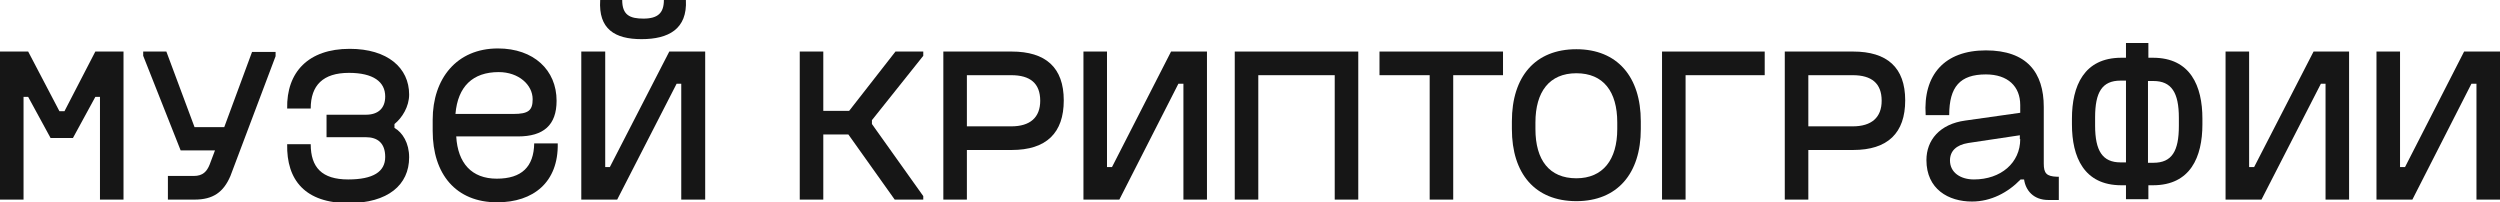
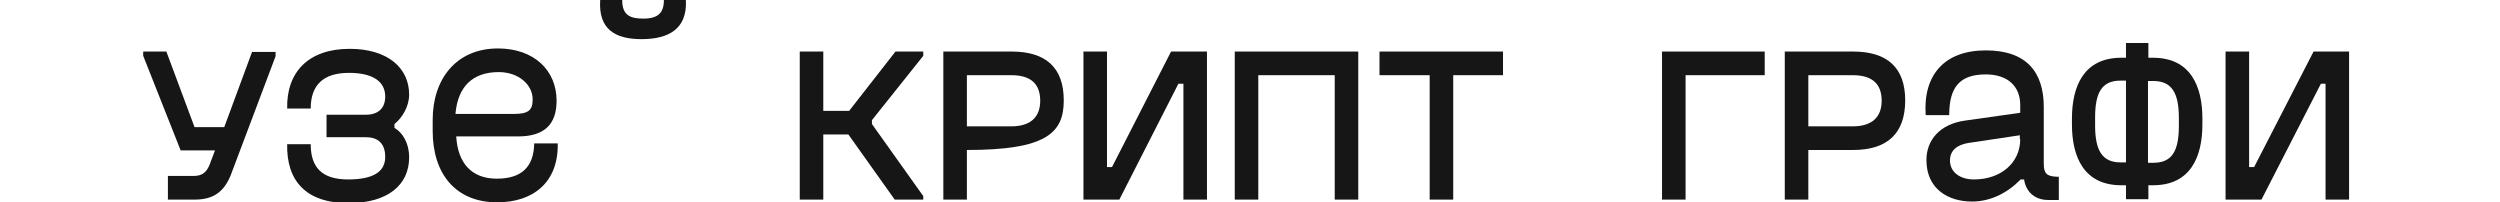
<svg xmlns="http://www.w3.org/2000/svg" width="1384" height="112" viewBox="0 0 1384 112" fill="none">
  <g clip-path="url(#clip0_538_259)">
    <path d="M226.5 52.352C226.5 37.548 214.534 27.034 193.593 27.034C170.73 27.034 158.55 39.908 158.977 60.077H172.012C172.012 47.203 178.849 40.337 193.166 40.337C206.628 40.337 213.252 45.272 213.252 53.425C213.252 60.077 209.192 63.51 202.568 63.51H180.773V75.954H202.568C208.978 75.954 213.252 79.172 213.252 86.897C213.252 95.05 206.628 99.341 192.739 99.341C178.208 99.341 172.012 92.69 172.012 79.816H158.977C158.55 99.77 169.02 112.429 192.952 112.429C214.748 112.429 226.5 102.345 226.5 87.111C226.5 79.172 222.867 73.379 218.38 70.805V68.659C222.654 65.226 226.5 59.004 226.5 52.352Z" fill="#161616" />
    <path d="M276.073 39.908C287.185 39.908 294.877 46.988 294.877 54.927C294.877 61.149 292.527 63.08 284.193 63.08H252.141C253.423 47.847 261.757 39.908 276.073 39.908ZM275.005 98.912C261.116 98.912 253.423 90.329 252.569 75.525H286.757C300.86 75.525 308.125 69.303 308.125 55.785C308.125 38.835 295.518 26.82 275.646 26.82C252.782 26.82 239.534 43.556 239.534 66.299V72.521C239.534 96.337 252.355 112 275.219 112C295.305 112 309.194 100.843 308.766 79.387H295.732C295.518 92.26 288.894 98.912 275.005 98.912Z" fill="#161616" />
    <path d="M355.135 21.671C370.092 21.671 380.563 16.092 379.708 0H367.528C367.528 7.08 364.323 10.299 356.203 10.299C348.724 10.299 344.451 8.368 344.451 0H332.271C331.203 16.092 340.391 21.671 355.135 21.671Z" fill="#161616" />
-     <path d="M337.613 92.475H335.049V28.536H321.801V110.498H341.673L374.58 46.345H377.144V110.498H390.392V28.536H370.52L337.613 92.475Z" fill="#161616" />
    <path d="M470.094 61.364H455.778V28.536H442.743V110.498H455.778V74.452H469.667L495.308 110.498H511.121V108.567L482.701 68.659V66.513L511.121 30.896V28.536H495.736L470.094 61.364Z" fill="#161616" />
-     <path d="M559.839 69.946H535.266V41.624H559.839C570.31 41.624 575.865 46.13 575.865 55.785C575.865 65.011 570.31 69.946 559.839 69.946ZM560.053 28.536H522.232V110.498H535.266V83.034H560.053C579.284 83.034 588.9 73.594 588.9 55.571C588.9 37.333 578.857 28.536 560.053 28.536Z" fill="#161616" />
+     <path d="M559.839 69.946H535.266V41.624H559.839C570.31 41.624 575.865 46.13 575.865 55.785C575.865 65.011 570.31 69.946 559.839 69.946ZM560.053 28.536H522.232V110.498H535.266V83.034C579.284 83.034 588.9 73.594 588.9 55.571C588.9 37.333 578.857 28.536 560.053 28.536Z" fill="#161616" />
    <path d="M615.61 92.475H612.832V28.536H599.797V110.498H619.67L652.363 46.345H655.14V110.498H668.175V28.536H648.303L615.61 92.475Z" fill="#161616" />
    <path d="M683.56 110.498H696.594V41.624H738.903V110.498H751.937V28.536H683.56V110.498Z" fill="#161616" />
    <path d="M763.689 41.624H791.468V110.498H804.502V41.624H832.067V28.536H763.689V41.624Z" fill="#161616" />
-     <path d="M895.316 71.448C895.316 88.398 887.41 98.697 872.666 98.697C857.708 98.697 850.016 88.613 850.016 71.448V67.801C850.016 50.851 857.708 40.552 872.666 40.552C887.623 40.552 895.316 50.636 895.316 67.801V71.448ZM872.666 27.249C849.802 27.249 836.981 42.483 836.981 67.157V71.448C836.981 96.123 849.802 111.356 872.666 111.356C895.316 111.356 908.35 96.123 908.35 71.448V67.157C908.35 42.483 895.316 27.249 872.666 27.249Z" fill="#161616" />
    <path d="M920.103 110.498H933.137V41.624H976.941V28.536H920.103V110.498Z" fill="#161616" />
    <path d="M1025.66 69.946H1001.09V41.624H1025.66C1036.13 41.624 1041.69 46.13 1041.69 55.785C1041.69 65.011 1036.13 69.946 1025.66 69.946ZM1025.87 28.536H988.052V110.498H1001.09V83.034H1025.87C1045.1 83.034 1054.72 73.594 1054.72 55.571C1054.72 37.333 1044.68 28.536 1025.87 28.536Z" fill="#161616" />
    <path d="M1118.4 77.027C1118.4 90.115 1107.71 99.341 1092.76 99.341C1085.28 99.341 1079.51 95.479 1079.51 88.828C1079.51 83.678 1082.93 80.245 1089.55 79.172L1118.18 74.881V77.027H1118.4ZM1131.43 90.544V69.947V59.218C1131.43 40.123 1122.03 27.893 1099.38 27.893C1076.52 27.893 1064.55 41.41 1066.05 63.724H1079.08C1079.08 48.061 1085.06 41.196 1099.38 41.196C1111.56 41.196 1118.4 47.847 1118.4 58.146V62.437L1088.05 66.728C1073.74 68.659 1066.47 77.671 1066.47 88.613C1066.47 104.705 1078.65 111.571 1091.69 111.571C1102.16 111.571 1111.56 106.636 1118.61 99.341H1120.53C1121.39 105.349 1125.66 110.713 1134 110.713H1139.76V97.839H1138.7C1132.93 97.625 1131.43 95.908 1131.43 90.544Z" fill="#161616" />
    <path d="M1206.22 69.732C1206.22 83.678 1202.37 90.115 1192.12 90.115H1189.12V44.843H1192.12C1202.16 44.843 1206.22 51.28 1206.22 65.226V69.732ZM1176.94 89.9H1173.95C1163.91 89.9 1159.85 83.464 1159.85 69.517V65.012C1159.85 51.065 1163.7 44.628 1173.95 44.628H1176.94V89.9ZM1191.9 31.969H1189.34V23.816H1176.94V31.969H1174.38C1153.65 31.969 1147.03 47.632 1147.03 65.655V68.874C1147.03 86.897 1153.65 102.559 1174.38 102.559H1176.94V110.284H1189.34V102.559H1191.9C1212.63 102.559 1219.25 86.897 1219.25 68.874V65.655C1219.25 47.632 1212.63 31.969 1191.9 31.969Z" fill="#161616" />
    <path d="M1247.89 92.475H1245.11V28.536H1232.07V110.498H1251.95L1284.85 46.345H1287.42V110.498H1300.45V28.536H1280.79L1247.89 92.475Z" fill="#161616" />
-     <path d="M1364.13 28.536L1331.43 92.475H1328.66V28.536H1315.62V110.498H1335.49L1368.19 46.345H1370.97V110.498H1384V28.536H1364.13Z" fill="#161616" />
    <path d="M124.148 70.376H107.694L92.096 28.536H79.275V30.896L100.002 83.249H119.019L116.028 91.188C114.532 94.835 112.395 97.41 107.267 97.41H92.95V110.498H107.694C117.951 110.498 123.72 106.421 127.566 97.41L152.567 31.111V28.751H139.532L124.148 70.376Z" fill="#161616" />
-     <path d="M35.684 61.578H32.907L15.599 28.536H0V110.498H13.034V53.64H15.599L27.992 76.383H40.385L52.779 53.64H55.343V110.498H68.377V28.536H52.779L35.684 61.578Z" fill="#161616" />
  </g>
  <defs>
    <clipPath id="clip0_538_259">
      <rect width="1384" height="112" fill="white" />
    </clipPath>
  </defs>
</svg>